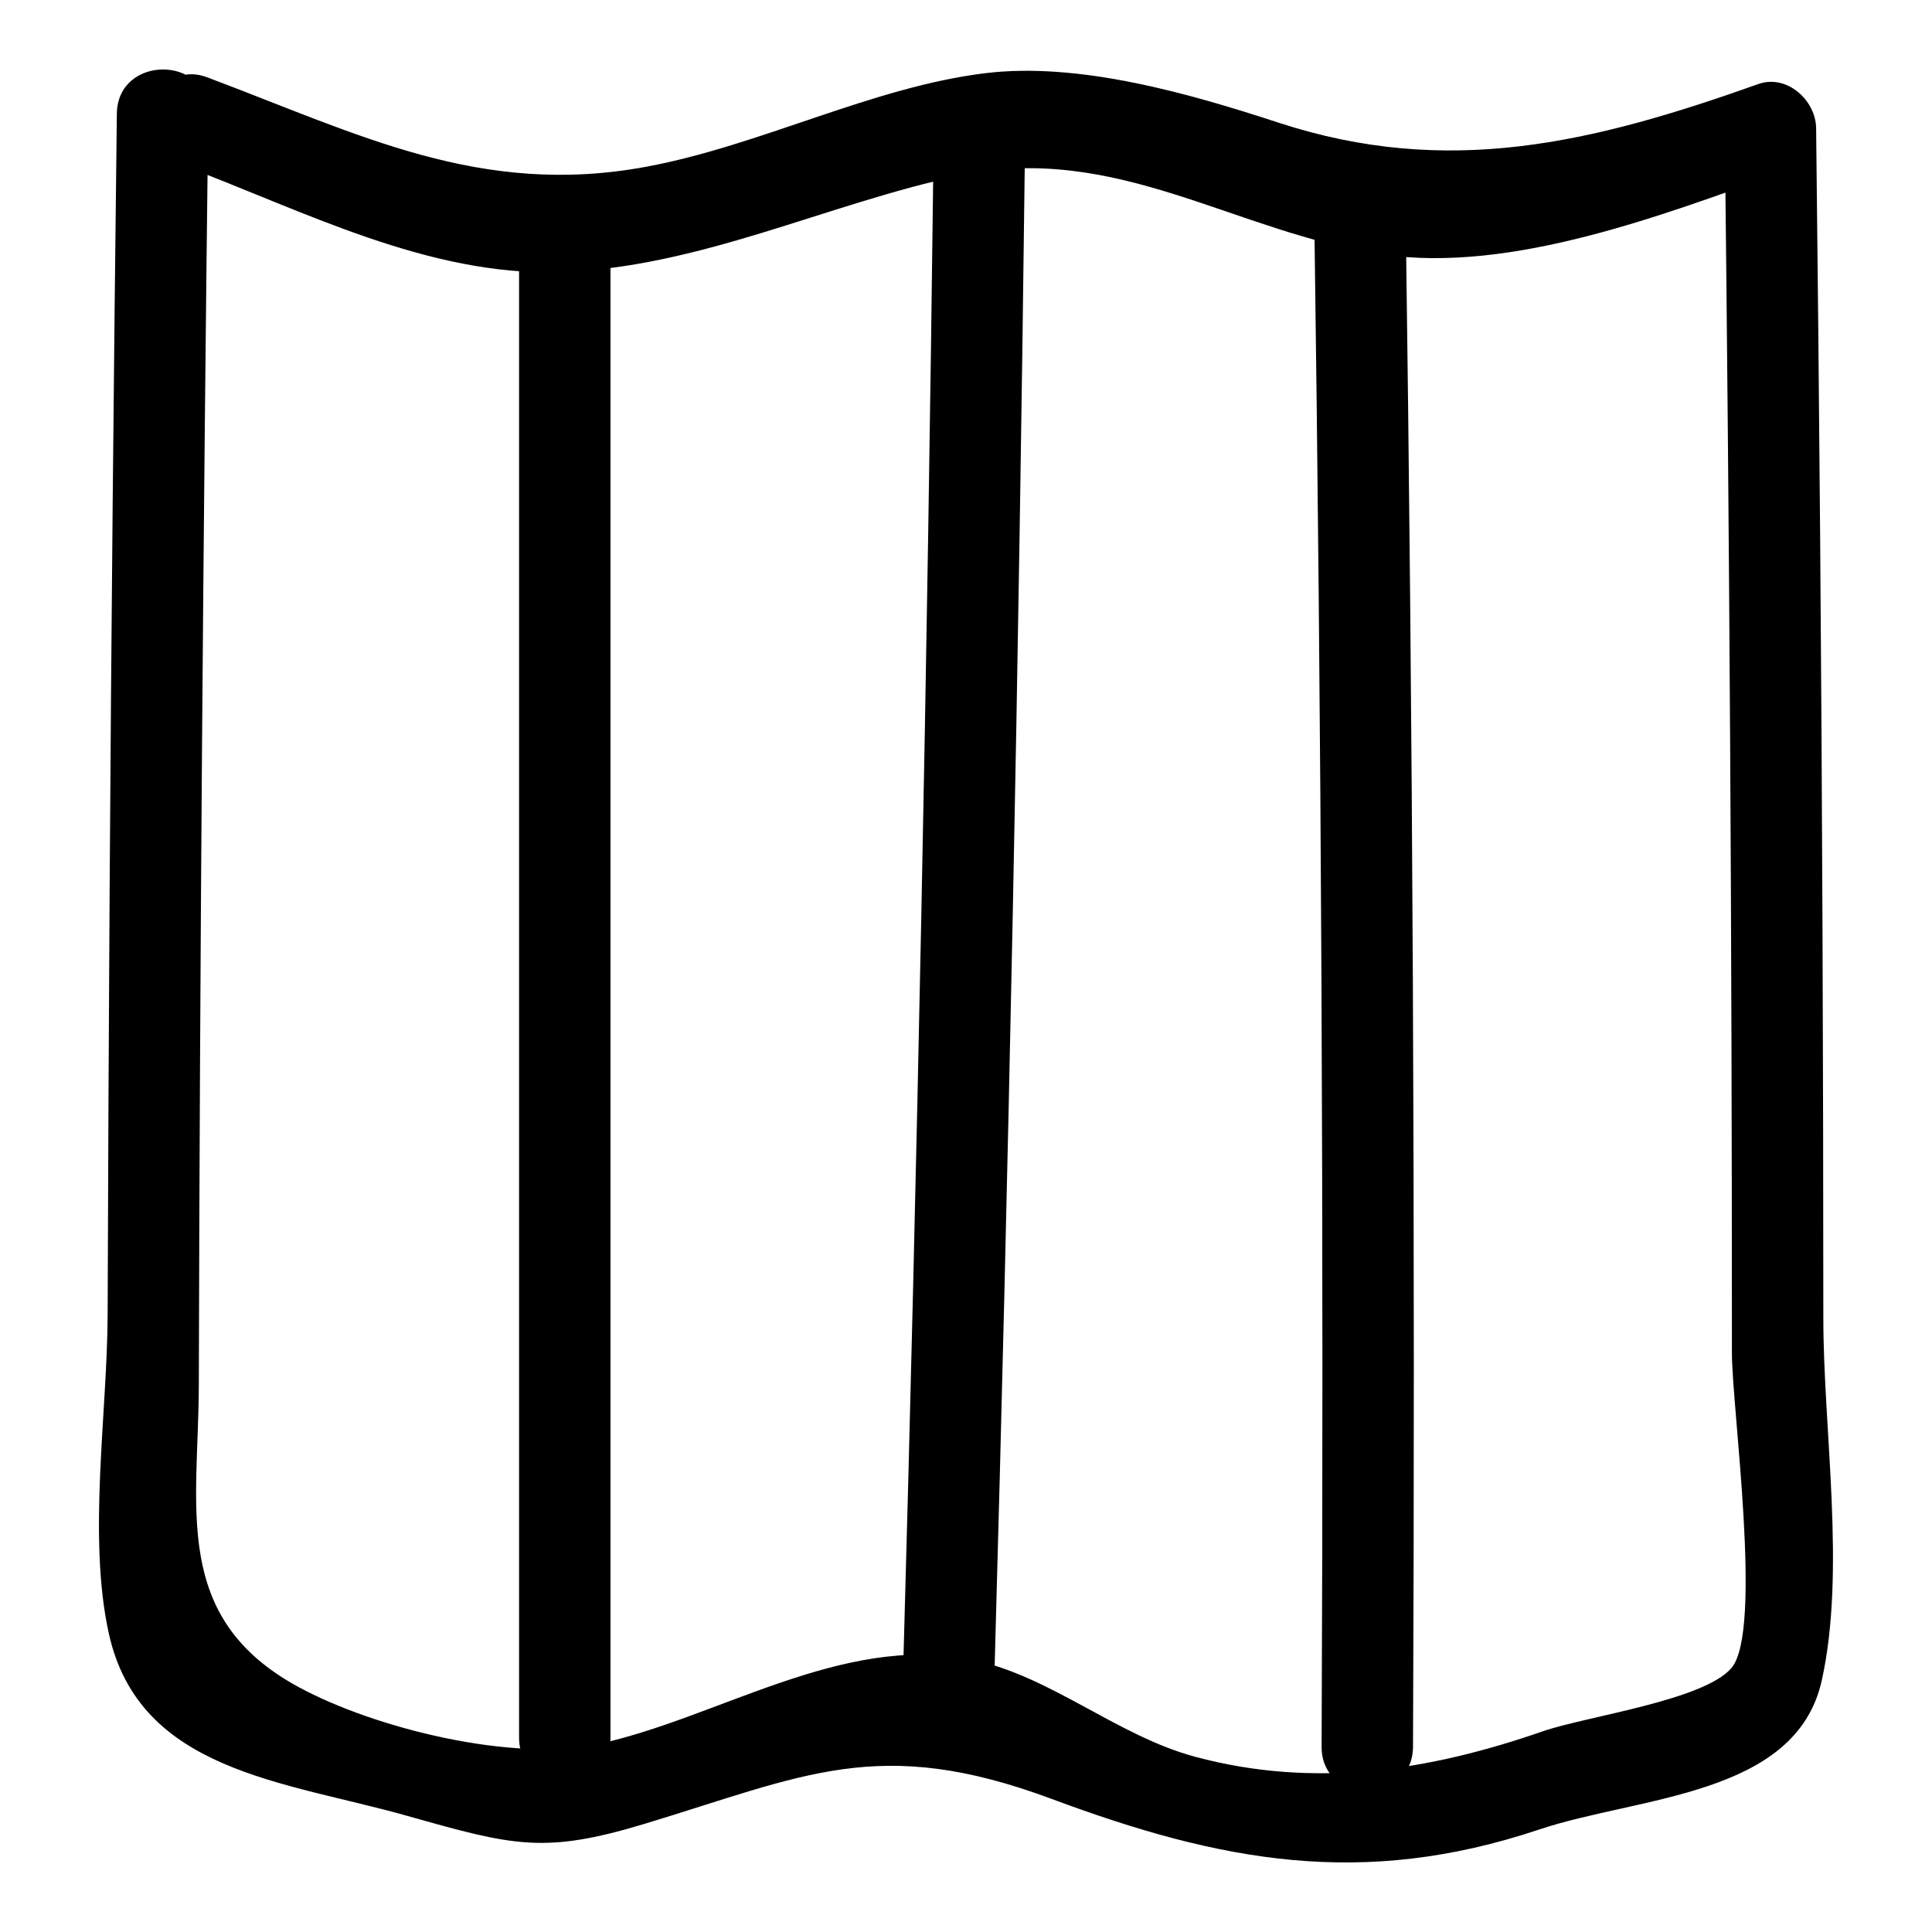
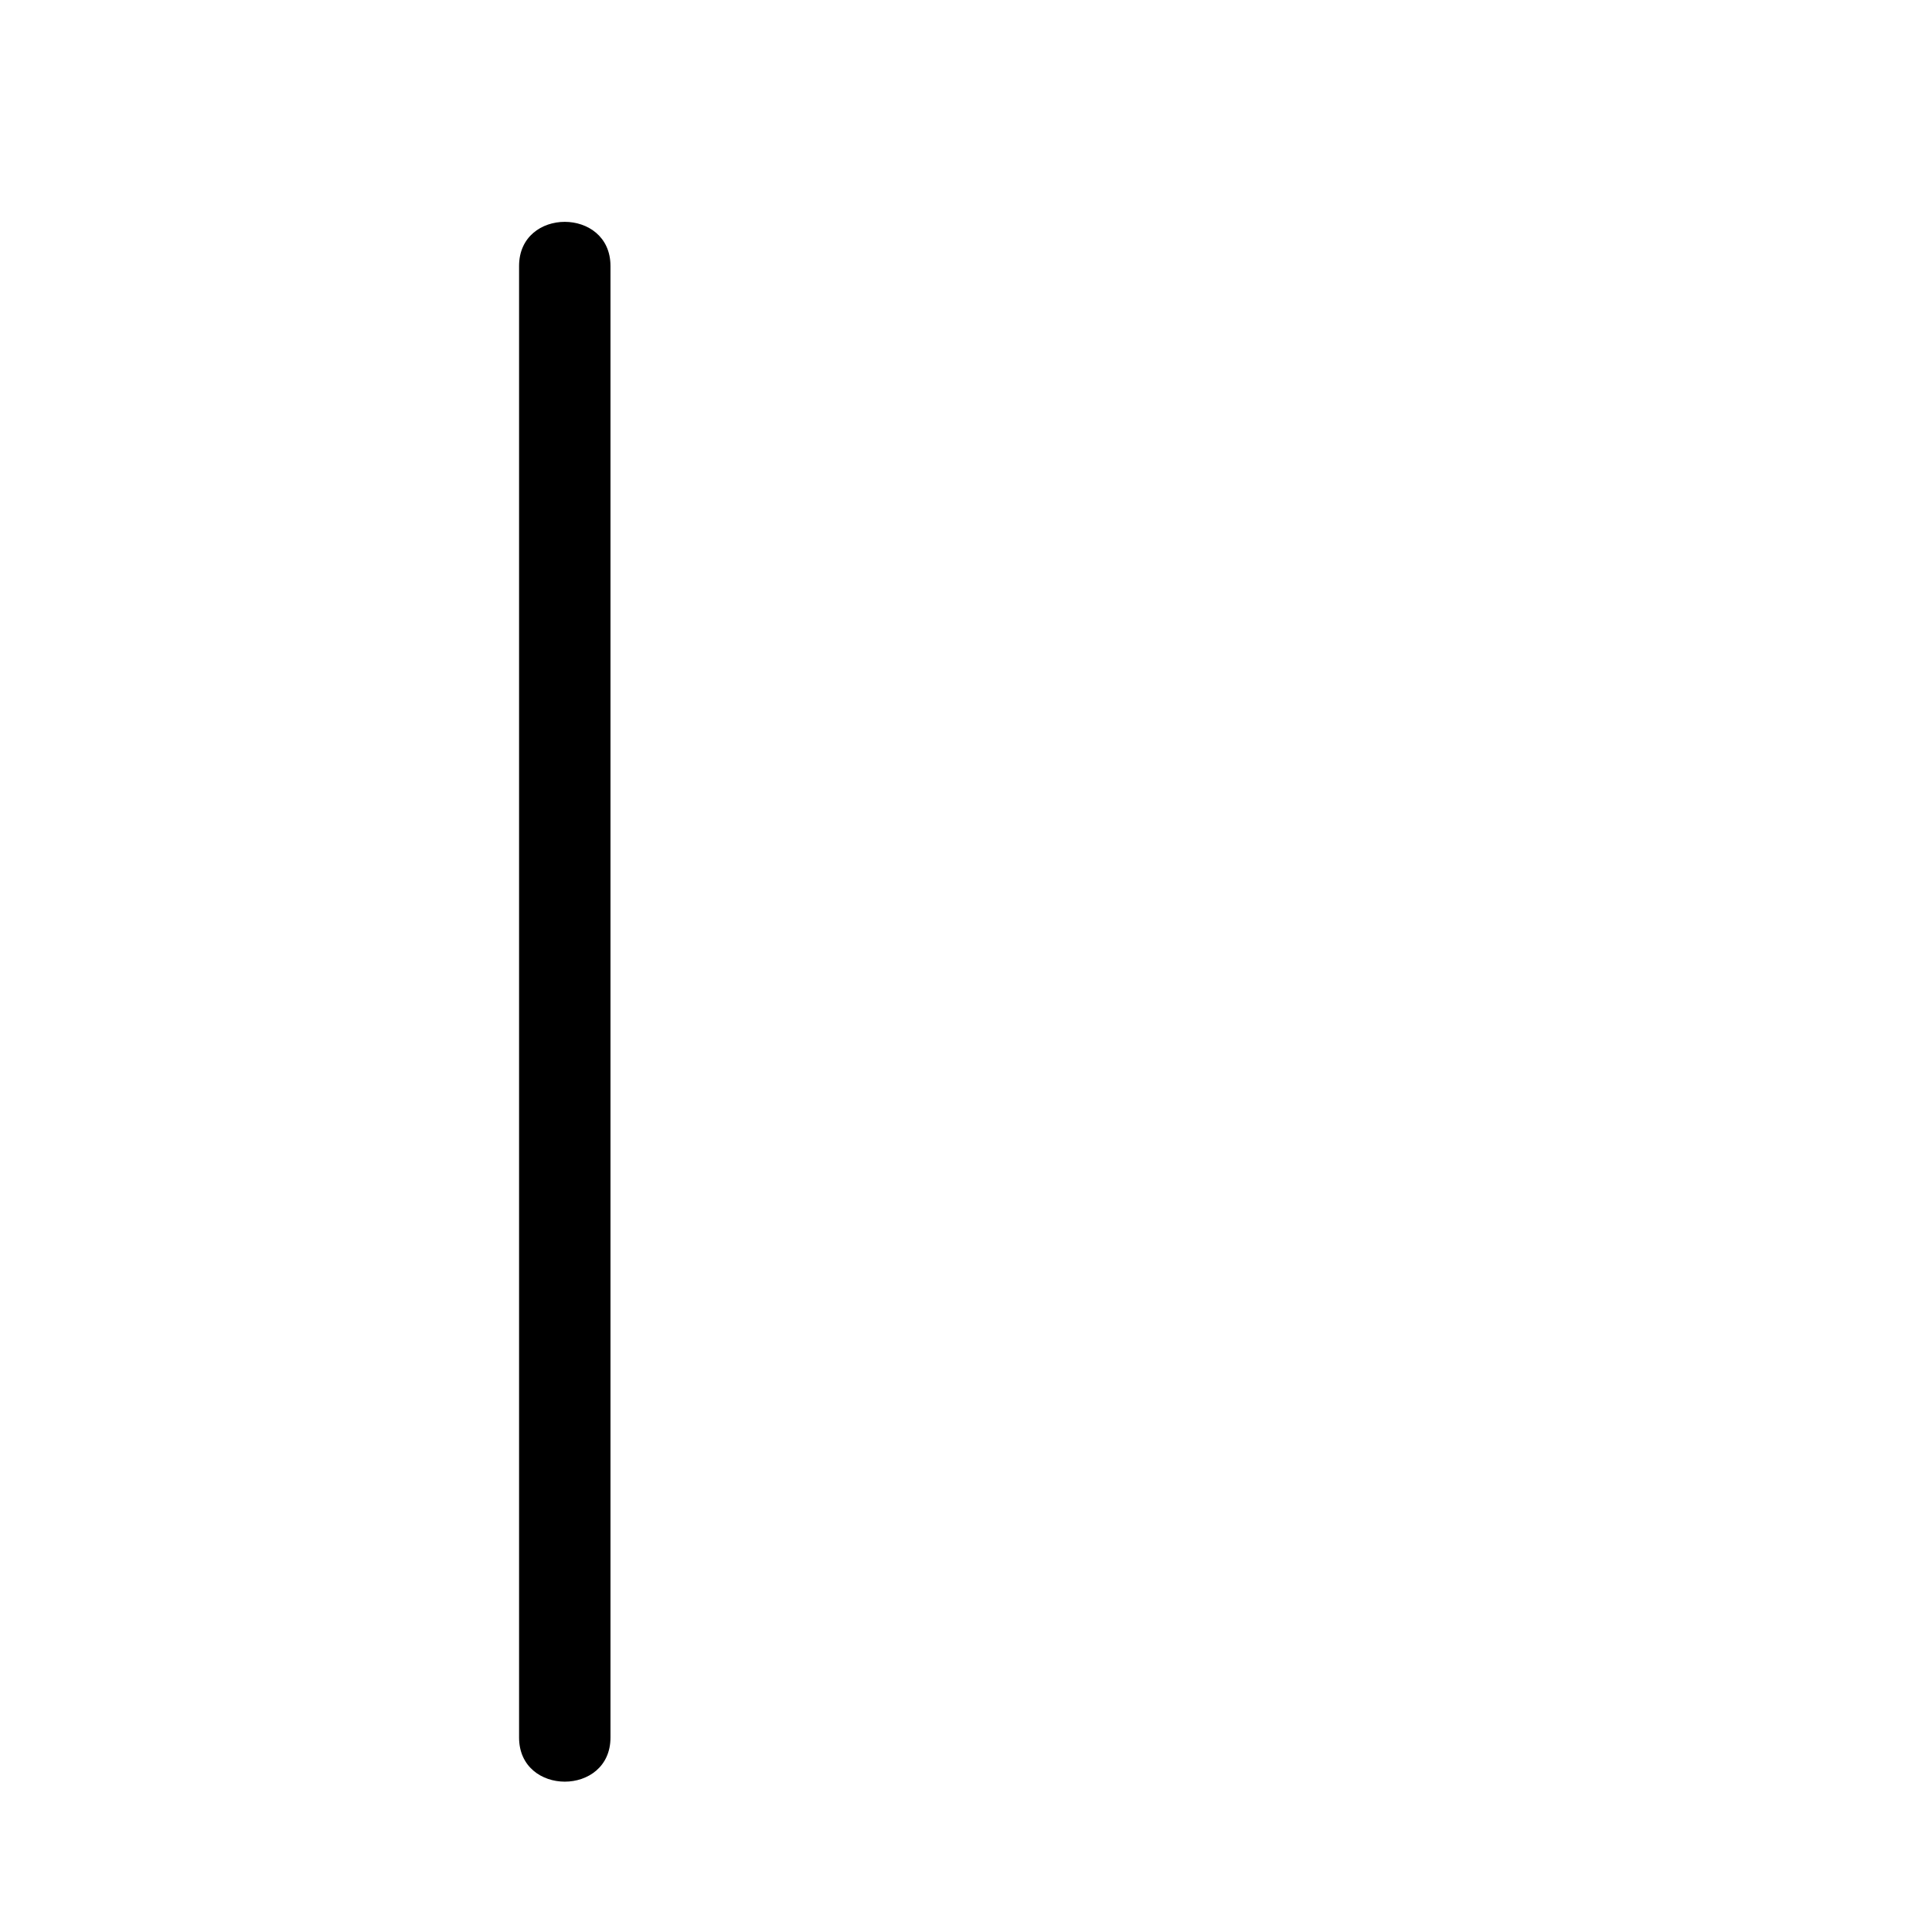
<svg xmlns="http://www.w3.org/2000/svg" fill="#000000" width="800px" height="800px" version="1.1" viewBox="144 144 512 512">
  <g>
-     <path d="m192.53 187.87c31.938 12.004 64.863 29.309 99.762 28.242 37.004-1.129 70.781-18.129 106.2-25.625 41.578-8.797 72.941 15.312 112.12 20.98 34.172 4.945 74.371-10.641 105.79-21.828-5.109-3.894-10.219-7.785-15.332-11.68 1.254 108.21 1.926 216.42 1.906 324.63-0.004 14.484 8.293 73.672-0.145 83.48-7.402 8.605-38.574 12.785-49.969 16.742-30.148 10.469-60.551 15.227-92.105 6.762-20.91-5.609-38.691-21.777-59.832-25.879-33.965-6.594-66.793 15.707-98.555 22.531-22.328 4.797-58.906-4.086-79.293-15.168-33.781-18.359-26.465-47.465-26.387-80.059 0.277-112.3 1.145-224.6 2.5-336.89 0.188-15.59-24.031-15.602-24.223 0-0.82 68.629-1.484 137.25-1.914 205.88-0.234 37.434-0.41 74.867-0.527 112.3-0.082 26.203-5.332 58.961 0.309 84.586 8.074 36.668 46.613 39.176 79.004 48.324 28.148 7.949 36.301 10.18 62.781 2.195 42.496-12.82 62.27-23.723 108.07-6.664 44.793 16.684 82.398 23.777 129.2 8.113 26.438-8.848 68.102-8.77 74.906-39.543 6.414-28.988 0.41-66.215 0.406-95.98-0.004-34.012-0.078-68.02-0.215-102.03-0.281-71.113-0.871-142.22-1.695-213.33-0.086-7.375-7.742-14.379-15.332-11.68-44.008 15.664-82.32 24.891-127.14 10.227-23.539-7.703-52.754-16.137-77.668-13.117-29.934 3.633-59.656 19.215-89.953 24.812-43.836 8.105-75.902-8.531-116.24-23.695-14.605-5.492-20.918 17.914-6.438 23.355z" />
    <path d="m281.56 214.49v389.97c0 15.586 24.223 15.609 24.223 0v-389.97c0-15.582-24.223-15.609-24.223 0z" />
-     <path d="m391.36 187.03c-1.598 132.98-4.262 265.93-8 398.86-0.438 15.594 23.785 15.578 24.223 0 3.738-132.93 6.406-265.89 8-398.86 0.184-15.59-24.035-15.598-24.223 0z" />
-     <path d="m492.31 202.38c1.883 134.83 2.523 269.66 1.93 404.5-0.07 15.59 24.152 15.609 24.223 0 0.594-134.84-0.047-269.68-1.93-404.5-0.215-15.574-24.438-15.617-24.223 0z" />
  </g>
</svg>